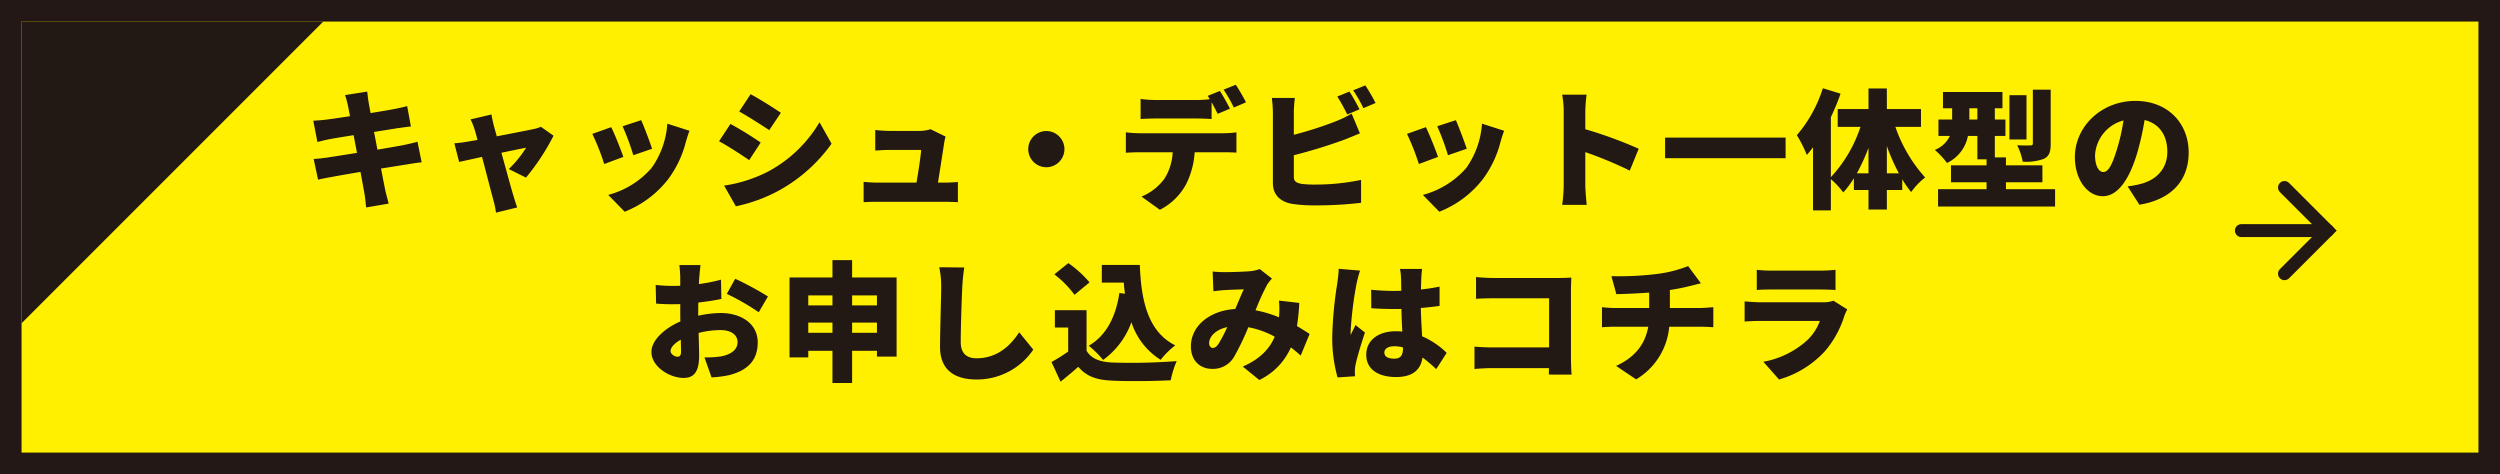
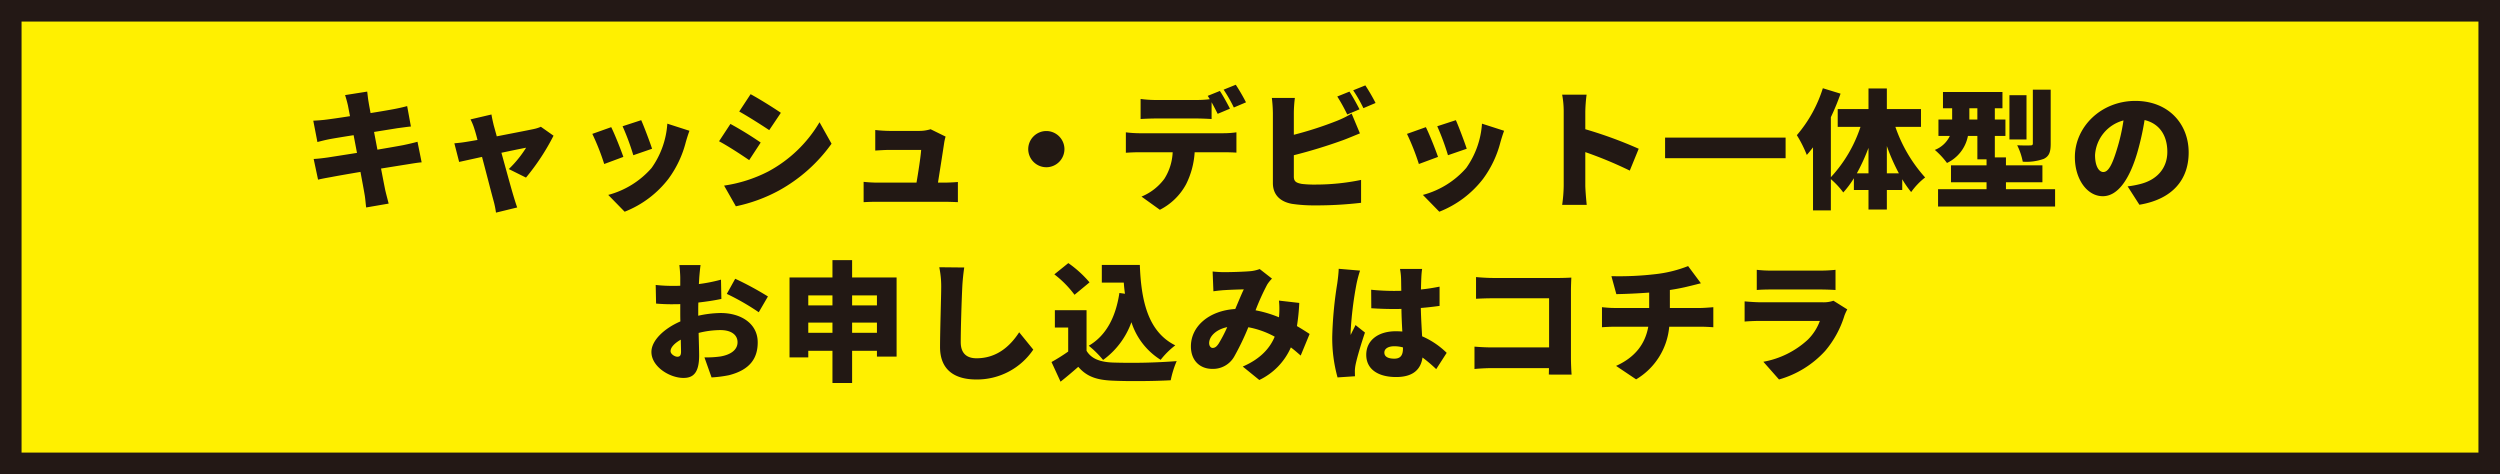
<svg xmlns="http://www.w3.org/2000/svg" width="580" height="110" viewBox="0 0 580 110">
  <g id="グループ_538" data-name="グループ 538" transform="translate(-360 -1988)">
    <g id="グループ_137" data-name="グループ 137" transform="translate(0 615)">
      <g id="長方形_104" data-name="長方形 104" transform="translate(360 1373)" fill="#fff000" stroke="#231815" stroke-width="5">
        <rect width="580" height="110" stroke="none" />
        <rect x="2.5" y="2.5" width="575" height="105" fill="none" />
      </g>
-       <path id="パス_1501" data-name="パス 1501" d="M0,0H70L0,70Z" transform="translate(365 1378)" fill="#221814" />
+       <path id="パス_1501" data-name="パス 1501" d="M0,0L0,70Z" transform="translate(365 1378)" fill="#221814" />
    </g>
    <g id="グループ_275" data-name="グループ 275" transform="translate(-1329.5 2645) rotate(-90)">
-       <path id="パス_5058" data-name="パス 5058" d="M677.61,2195.376l10,10,10-10" transform="translate(-84.11 24.124)" fill="none" stroke="#221814" stroke-linecap="round" stroke-width="3" />
-       <path id="パス_5059" data-name="パス 5059" d="M697,2151.692v20" transform="translate(-93.5 57.808)" fill="none" stroke="#221814" stroke-linecap="round" stroke-width="3" />
-     </g>
+       </g>
    <path id="パス_6335" data-name="パス 6335" d="M-193.14-13.11c-.87.24-2.13.54-3.3.78-1.26.24-3.51.63-6,1.05l-.78-4.11,5.43-.87c.96-.12,2.34-.33,3.12-.39l-.87-4.74c-.84.24-2.19.54-3.18.72-.96.18-3,.54-5.31.9-.21-1.17-.39-2.07-.45-2.52-.15-.75-.24-1.86-.33-2.46l-5.13.81c.24.75.45,1.5.66,2.4l.48,2.49c-2.46.39-4.62.69-5.58.81-.93.12-1.89.18-2.94.24l.96,4.95c1.02-.27,1.86-.48,2.94-.69.81-.15,2.97-.51,5.46-.9l.78,4.11c-2.82.45-5.37.84-6.69,1.05-1.02.15-2.52.33-3.36.36l1.02,4.8c.69-.18,1.83-.39,3.18-.63,1.23-.24,3.81-.69,6.66-1.17.42,2.28.78,4.17.93,5.1.18.9.24,1.98.39,3.15l5.22-.9c-.27-1.05-.57-2.16-.78-3.06-.21-1.02-.57-2.88-.99-5.07,2.46-.39,4.68-.75,6-.96,1.14-.18,2.52-.42,3.42-.48Zm25.17,8.31a52.192,52.192,0,0,0,6.39-9.72l-2.94-2.07a8.188,8.188,0,0,1-1.71.54c-1.26.27-4.98.99-8.52,1.68l-.72-2.61c-.18-.78-.39-1.65-.51-2.46l-4.86,1.14a12.824,12.824,0,0,1,.93,2.31c.21.63.45,1.5.69,2.46-1.17.21-2.07.36-2.46.42-1.05.18-1.92.27-2.91.36l1.11,4.32c.96-.21,3-.66,5.31-1.17,1.05,3.96,2.16,8.31,2.64,10.05a20.522,20.522,0,0,1,.6,2.88l4.92-1.2c-.24-.63-.72-2.19-.87-2.7-.51-1.68-1.68-5.97-2.79-9.99,2.7-.57,5.04-1.05,5.73-1.17a25.56,25.56,0,0,1-4.02,4.95Zm26.73-13.32-4.32,1.41a56.47,56.47,0,0,1,2.49,6.72l4.35-1.5C-139.17-12.9-140.64-16.8-141.24-18.12Zm6.06.81a20,20,0,0,1-3.66,10.29A20.242,20.242,0,0,1-148.89-.78l3.81,3.9a23.772,23.772,0,0,0,10.17-7.65,24.6,24.6,0,0,0,4.02-8.52c.21-.72.42-1.44.84-2.61Zm-13.02.81-4.38,1.56a54.608,54.608,0,0,1,2.76,6.99l4.44-1.65C-145.98-11.34-147.36-14.82-148.2-16.5Zm32.34-7.65-2.64,4.02c2.1,1.17,5.16,3.12,6.96,4.32l2.7-4.02C-110.55-21-113.76-23.01-115.86-24.15Zm-6.15,21.21,2.73,4.8a36.6,36.6,0,0,0,10.05-3.69A36.8,36.8,0,0,0-97.08-12.66l-2.79-4.98a30.608,30.608,0,0,1-11.85,11.4A32.645,32.645,0,0,1-122.01-2.94Zm1.47-14.31-2.64,4.02c2.13,1.14,5.16,3.12,6.99,4.38l2.67-4.08A81.673,81.673,0,0,0-120.54-17.25ZM-72.39-3.63c.45-2.85,1.2-7.59,1.44-9.24a10.737,10.737,0,0,1,.33-1.44l-3.48-1.71a8.735,8.735,0,0,1-2.64.39h-6.9a30.946,30.946,0,0,1-3.3-.21v4.77c.93-.06,2.34-.15,3.33-.15h7.32c-.12,1.65-.66,5.16-1.08,7.59h-9.06c-1.11,0-2.37-.09-3.21-.18V.9c1.26-.06,2.07-.09,3.21-.09h15.45c.87,0,2.55.06,3.21.09V-3.78c-.87.09-2.46.15-3.27.15Zm20.94-7.77a4.212,4.212,0,0,0,4.2,4.2,4.212,4.212,0,0,0,4.2-4.2,4.212,4.212,0,0,0-4.2-4.2A4.212,4.212,0,0,0-51.45-11.4ZM-.93-22.26A42.819,42.819,0,0,0-3.3-26.34L-6.12-25.2a33.464,33.464,0,0,1,2.37,4.14Zm-11.46,3.75c1.14,0,2.37.06,3.48.12v-3.9c.51.93,1.02,1.92,1.41,2.7l2.85-1.2c-.54-1.05-1.59-3-2.34-4.11l-2.82,1.14c.15.24.33.51.48.78a26.168,26.168,0,0,1-3.06.18H-21.9a27.132,27.132,0,0,1-3.48-.24v4.65c.99-.06,2.43-.12,3.48-.12Zm-13.38,3.42a25.709,25.709,0,0,1-3.03-.21v4.74c.84-.06,2.16-.12,3.03-.12h7.83a12.51,12.51,0,0,1-1.92,6.15A12.5,12.5,0,0,1-25.17-.39l4.26,3.06a14.211,14.211,0,0,0,6.09-5.94,19.133,19.133,0,0,0,1.98-7.41h6.72c.9,0,2.16.03,2.97.09V-15.3a21.877,21.877,0,0,1-2.97.21Zm51.18-5.55c-.54-1.05-1.59-3-2.34-4.11l-2.82,1.14a40.644,40.644,0,0,1,2.31,4.17ZM10.17-9.99A118.618,118.618,0,0,0,21.63-13.5c1.05-.39,2.55-1.02,3.87-1.56l-1.92-4.59a23.426,23.426,0,0,1-3.63,1.77,84.065,84.065,0,0,1-9.78,3.15v-5.04a29.586,29.586,0,0,1,.24-3.51H5.07a32.8,32.8,0,0,1,.24,3.51V-3.54c0,2.7,1.65,4.32,4.41,4.83a34.482,34.482,0,0,0,5.19.36,89.814,89.814,0,0,0,10.86-.6V-4.26A51.944,51.944,0,0,1,15.21-3.18a24.264,24.264,0,0,1-3.18-.15c-1.29-.24-1.86-.54-1.86-1.71ZM23.94-25.05a33.464,33.464,0,0,1,2.37,4.14l2.82-1.2a42.819,42.819,0,0,0-2.37-4.08Zm23.82,6.93-4.32,1.41a56.469,56.469,0,0,1,2.49,6.72l4.35-1.5C49.83-12.9,48.36-16.8,47.76-18.12Zm6.06.81A20,20,0,0,1,50.16-7.02,20.242,20.242,0,0,1,40.11-.78l3.81,3.9A23.772,23.772,0,0,0,54.09-4.53a24.6,24.6,0,0,0,4.02-8.52c.21-.72.42-1.44.84-2.61ZM40.8-16.5l-4.38,1.56a54.608,54.608,0,0,1,2.76,6.99L43.62-9.6C43.02-11.34,41.64-14.82,40.8-16.5Zm49.38,5.01a99.185,99.185,0,0,0-12.39-4.53v-4.11a35.668,35.668,0,0,1,.3-3.9H72.42a20.957,20.957,0,0,1,.36,3.9V-3a33.679,33.679,0,0,1-.36,4.53h5.7C77.97.18,77.79-2.19,77.79-3v-7.71A93.561,93.561,0,0,1,88.11-6.42Zm6.12-2.58V-9.3h27.96v-4.77Zm51.45,8.28v-6.33a45.269,45.269,0,0,0,2.79,6.33Zm-6.96,0a44.618,44.618,0,0,0,2.7-5.91v5.91Zm14.88-10.77V-20.7h-7.92v-4.77h-4.26v4.77h-7.14v4.14h5.28a31.6,31.6,0,0,1-6.87,11.67V-18.81a55.255,55.255,0,0,0,2.25-5.46l-4.11-1.26a30.941,30.941,0,0,1-6.03,10.89,28.6,28.6,0,0,1,2.31,4.59c.48-.54.96-1.14,1.44-1.77V2.82h4.14V-4.44a18.541,18.541,0,0,1,2.88,3.09,21.958,21.958,0,0,0,2.46-3.3v2.73h3.39V2.61h4.26V-1.92h3.57V-4.41a23.437,23.437,0,0,0,2.07,2.97,15.858,15.858,0,0,1,3.24-3.39,34.016,34.016,0,0,1-6.9-11.73Zm30.09-8.64h-4.14v12.45c0,.39-.15.48-.57.48-.42.03-1.89.03-3.06-.03a15.038,15.038,0,0,1,1.29,3.81,11.956,11.956,0,0,0,4.89-.66c1.26-.63,1.59-1.62,1.59-3.51Zm-5.61,1.29h-3.96v10.26h3.96Zm-13.26,5.64v-2.61h1.86v2.61ZM175.38-2.1V-3.72h8.46V-7.65h-8.46V-9.48H172.8v-4.98h2.46v-3.81H172.8v-2.61h1.77v-3.78h-13.8v3.78h2.13v2.61h-3.18v3.81h2.64a6.4,6.4,0,0,1-3.48,3.24,17.976,17.976,0,0,1,2.82,3.03,8.776,8.776,0,0,0,4.86-6.27h2.19v5.43h2.13v1.38h-8.25v3.93h8.25V-2.1H159.63V1.92h27.15V-2.1Zm25.74-9.24c-1.05,3.45-1.95,5.25-3.15,5.25-1.02,0-1.92-1.35-1.92-3.93a8.851,8.851,0,0,1,6.6-8.04A43.322,43.322,0,0,1,201.12-11.34ZM206.34,1.5c7.74-1.29,11.43-5.88,11.43-12.12,0-6.75-4.8-11.97-12.36-11.97-7.95,0-14.04,6-14.04,13.05,0,5.07,2.82,9.06,6.48,9.06,3.51,0,6.18-3.99,7.95-9.93a62.146,62.146,0,0,0,1.74-7.74c3.42.81,5.28,3.54,5.28,7.38,0,3.9-2.52,6.54-6.3,7.47a21.333,21.333,0,0,1-2.91.54ZM-132.87,36.76c-.57,0-1.56-.6-1.56-1.29,0-.87.9-1.83,2.37-2.67.03,1.23.06,2.22.06,2.79C-132,36.64-132.42,36.76-132.87,36.76Zm4.86-10.65c0-.63,0-1.29.03-1.92,1.8-.21,3.69-.48,5.34-.84l-.09-4.47a36.927,36.927,0,0,1-5.13,1.02l.09-1.53c.06-.78.21-2.31.3-2.88h-4.92c.09.57.21,2.28.21,2.91v1.89c-.48.03-.96.03-1.41.03a34.693,34.693,0,0,1-4.29-.21l.09,4.32a42.154,42.154,0,0,0,4.32.15c.39,0,.81,0,1.29-.03v1.71c0,.75,0,1.53.03,2.31-3.75,1.62-6.72,4.41-6.72,7.08,0,3.42,4.23,6.03,7.44,6.03,2.13,0,3.63-1.02,3.63-5.22,0-.9-.06-2.97-.12-5.22a21,21,0,0,1,5.07-.66c2.46,0,3.96,1.08,3.96,2.82,0,1.83-1.68,2.91-3.96,3.3a22.427,22.427,0,0,1-3.72.21l1.65,4.65a27.808,27.808,0,0,0,4.02-.51c5.1-1.29,6.69-4.14,6.69-7.62,0-4.38-3.9-6.81-8.58-6.81a25.091,25.091,0,0,0-5.22.63Zm6.63-3.93a54.981,54.981,0,0,1,7.41,4.26l2.13-3.66a72.279,72.279,0,0,0-7.59-4.11Zm29.07,9.03V28.84h5.76v2.37Zm-10.17,0V28.84h5.61v2.37Zm5.61-8.67v2.31h-5.61V22.54Zm10.32,0v2.31h-5.76V22.54Zm-5.76-4.17V14.35h-4.56v4.02h-9.96V36.91h4.35V35.38h5.61v7.47h4.56V35.38h5.76v1.35h4.56V18.37ZM-72.09,16a21.762,21.762,0,0,1,.45,4.56c0,2.25-.27,10.2-.27,13.95,0,5.19,3.24,7.53,8.43,7.53a15.757,15.757,0,0,0,13.2-6.93l-3.27-4.02c-2.16,3.33-5.28,6.03-9.9,6.03-2.01,0-3.66-.9-3.66-3.75,0-3.27.21-9.69.36-12.81.06-1.29.24-3.09.45-4.5Zm41.79,5.97c-.84,5.55-3.03,9.87-7.11,12.24a23.125,23.125,0,0,1,3.33,3.3,18.544,18.544,0,0,0,6.57-8.76,16.062,16.062,0,0,0,6.78,8.73,18.9,18.9,0,0,1,3.39-3.36c-6.39-3.18-7.92-10.47-8.22-18.66h-8.82v4.11h5.1c.06.87.15,1.74.27,2.58Zm-6.93-2.46a25.669,25.669,0,0,0-4.92-4.47l-3.24,2.61a23.919,23.919,0,0,1,4.68,4.74Zm-.69,6.45h-7.35v4.02h3.09v5.58a43,43,0,0,1-3.87,2.43l2.1,4.56c1.62-1.29,2.88-2.37,4.11-3.45,1.98,2.31,4.35,3.06,7.92,3.21,3.75.18,9.72.12,13.53-.09a21.948,21.948,0,0,1,1.38-4.44,139.411,139.411,0,0,1-14.82.33c-2.94-.12-4.98-.87-6.09-2.73Zm29.25,8.76c-.45,0-.81-.48-.81-1.11,0-1.5,1.5-3.15,4.2-3.72A33.313,33.313,0,0,1-7.26,33.7C-7.74,34.42-8.13,34.72-8.67,34.72Zm22.5-3.24c-.78-.51-1.8-1.17-2.94-1.83a47.09,47.09,0,0,0,.54-5.37l-4.71-.54a19.577,19.577,0,0,1,.03,3.54l-.03.33a27.875,27.875,0,0,0-5.43-1.62,52.987,52.987,0,0,1,2.7-5.97A7.96,7.96,0,0,1,5.1,18.64L2.25,16.42a8.434,8.434,0,0,1-2.34.51c-1.44.12-4.2.21-5.97.21-.66,0-1.77-.06-2.61-.15l.18,4.59c.81-.12,1.95-.24,2.55-.27,1.35-.09,3.33-.15,4.5-.18-.57,1.17-1.26,2.88-1.98,4.56-6.03.36-10.29,3.99-10.29,8.67,0,3.33,2.13,5.22,4.95,5.22a5.652,5.652,0,0,0,5.13-2.91A60.083,60.083,0,0,0-.39,29.92a20.415,20.415,0,0,1,6.12,2.19c-1.02,2.46-3.09,5.07-7.41,6.93l3.84,3.12A15.076,15.076,0,0,0,9.48,34.6c.81.6,1.56,1.26,2.28,1.89Zm6.75-15.12c-.03,1.11-.21,2.46-.33,3.36a90.831,90.831,0,0,0-1.17,12.33,34.123,34.123,0,0,0,1.23,9.51l4.05-.27c-.03-.48-.03-1.02-.03-1.35a9.063,9.063,0,0,1,.18-1.41c.36-1.71,1.26-4.71,2.16-7.38l-2.19-1.74c-.39.87-.75,1.44-1.11,2.31a5.545,5.545,0,0,1-.03-.69,83.528,83.528,0,0,1,1.38-11.22,28.766,28.766,0,0,1,.81-3.03ZM35.49,34.81c0,1.62-.57,2.4-2.01,2.4-1.26,0-2.31-.36-2.31-1.41,0-.93.93-1.47,2.31-1.47a7.551,7.551,0,0,1,2.01.27Zm10.14,1.05a18.793,18.793,0,0,0-5.7-3.84c-.09-1.74-.24-3.87-.3-6.57,1.56-.12,3.03-.3,4.35-.48V20.5c-1.35.27-2.82.51-4.32.66.03-1.23.06-2.22.09-2.79a19.4,19.4,0,0,1,.18-1.98H34.8a14.278,14.278,0,0,1,.24,2.04c.03.54.03,1.65.06,3.03-.57.03-1.11.03-1.68.03a51.576,51.576,0,0,1-5.31-.27l.03,4.29q2.655.18,5.31.18c.54,0,1.11,0,1.68-.03.03,1.86.12,3.69.21,5.25-.48-.03-.99-.06-1.5-.06-4.14,0-6.87,2.13-6.87,5.46,0,3.36,2.76,5.16,6.93,5.16,3.9,0,5.73-1.74,6.12-4.53a33.99,33.99,0,0,1,3.18,2.7ZM74.61,40.9c-.09-1.17-.15-2.88-.15-3.9V21.43c0-.99.06-2.31.09-3.03-.45.03-1.89.09-2.85.09H56.4c-1.08,0-2.76-.09-3.96-.21v5.04c.93-.06,2.61-.12,3.96-.12H69.39V34.6H56.04c-1.41,0-2.79-.09-3.96-.18v5.19c1.08-.12,2.97-.21,4.11-.21H69.36l-.03,1.5Zm22.8-15.45V21.28c1.59-.24,3.12-.54,4.53-.9.54-.12,1.44-.36,2.67-.66l-2.97-3.99a29.359,29.359,0,0,1-7.47,1.86,71.987,71.987,0,0,1-10.32.48l1.14,4.17c1.89-.03,4.83-.15,7.62-.36v3.57h-8.1c-.96,0-1.95-.09-2.85-.18v4.65c.81-.06,1.98-.12,2.88-.12H92.4c-.72,3.99-3.03,7.08-7.47,9.09l4.65,3.12A15.809,15.809,0,0,0,97.26,29.8h7.41c.87,0,1.92.06,2.82.12V25.27c-.69.06-2.28.18-2.91.18Zm37.95-1.68a6.989,6.989,0,0,1-2.52.36H118.56c-1.02,0-2.43-.09-3.81-.21V28.6c1.35-.12,3.06-.15,3.81-.15h13.65a11.779,11.779,0,0,1-2.79,4.35,20.564,20.564,0,0,1-10.32,5.13l3.63,4.11a22.974,22.974,0,0,0,10.71-6.63,23.141,23.141,0,0,0,4.47-8.19,11.65,11.65,0,0,1,.66-1.44Zm-17.79-2.49c.9-.09,2.34-.12,3.36-.12h11.31c1.14,0,2.76.06,3.6.12V16.6a33.674,33.674,0,0,1-3.54.18H120.93a28.761,28.761,0,0,1-3.36-.18Z" transform="translate(650 2034)" fill="#221814" />
  </g>
</svg>